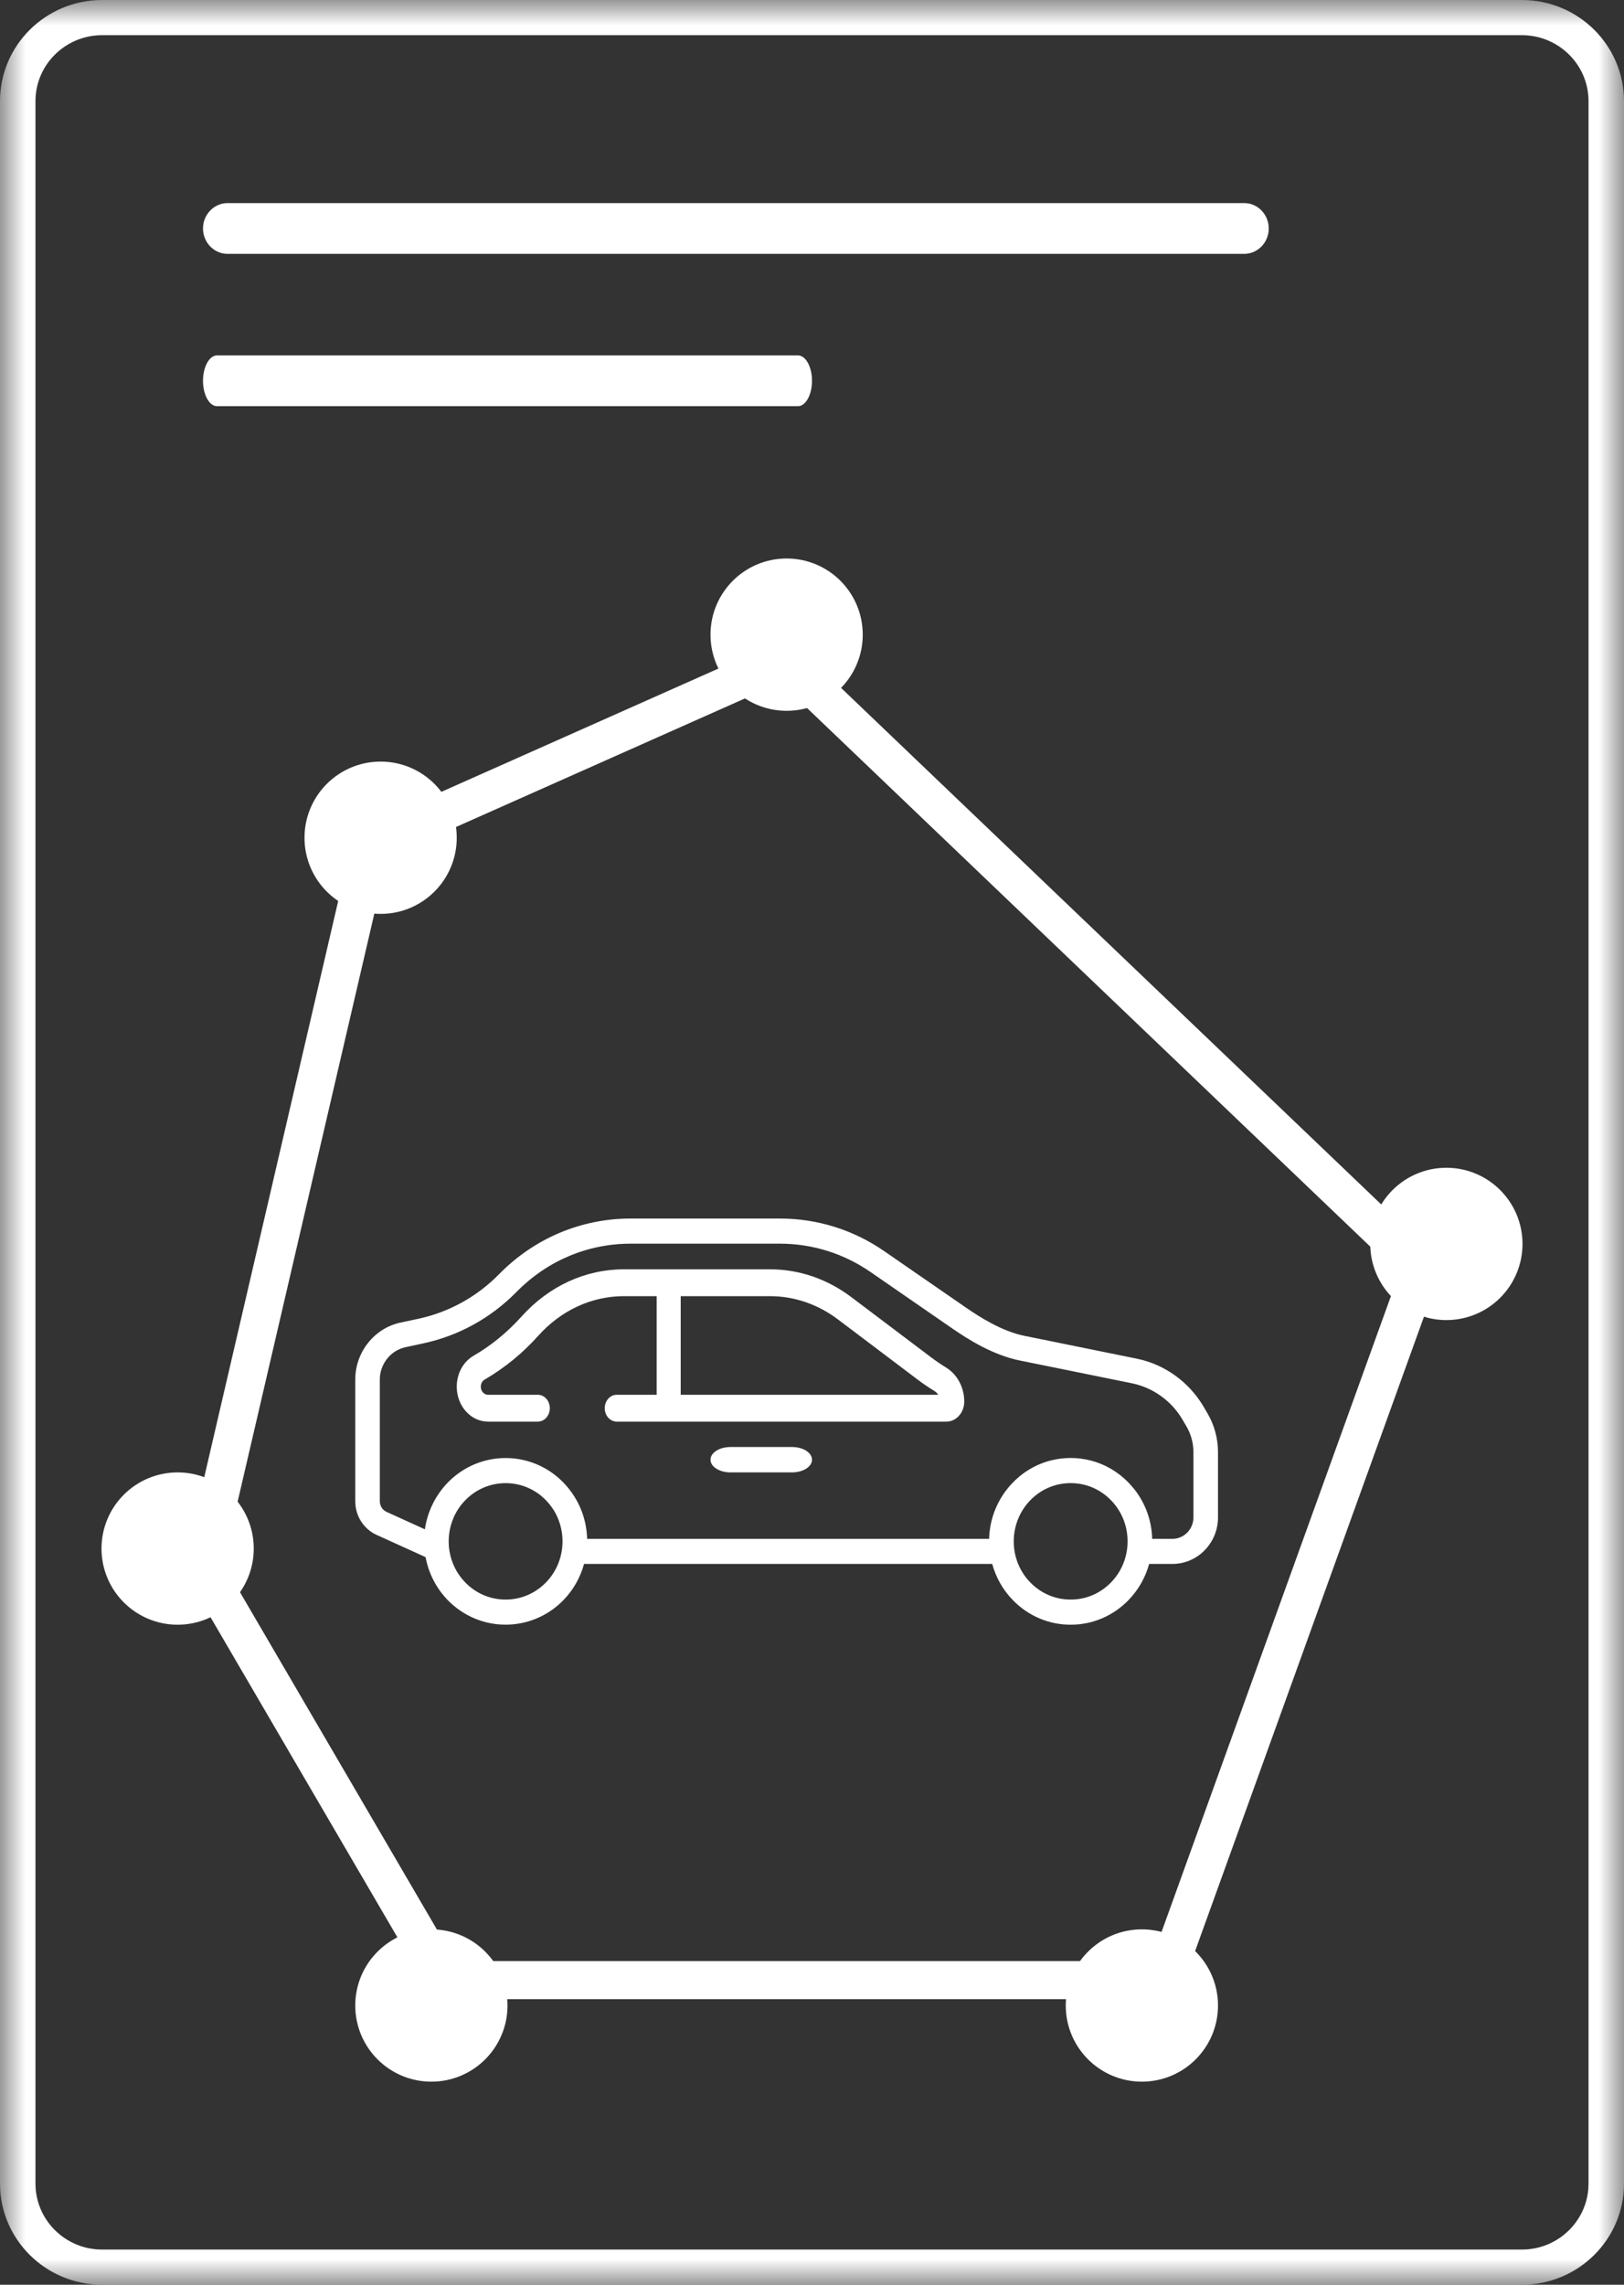
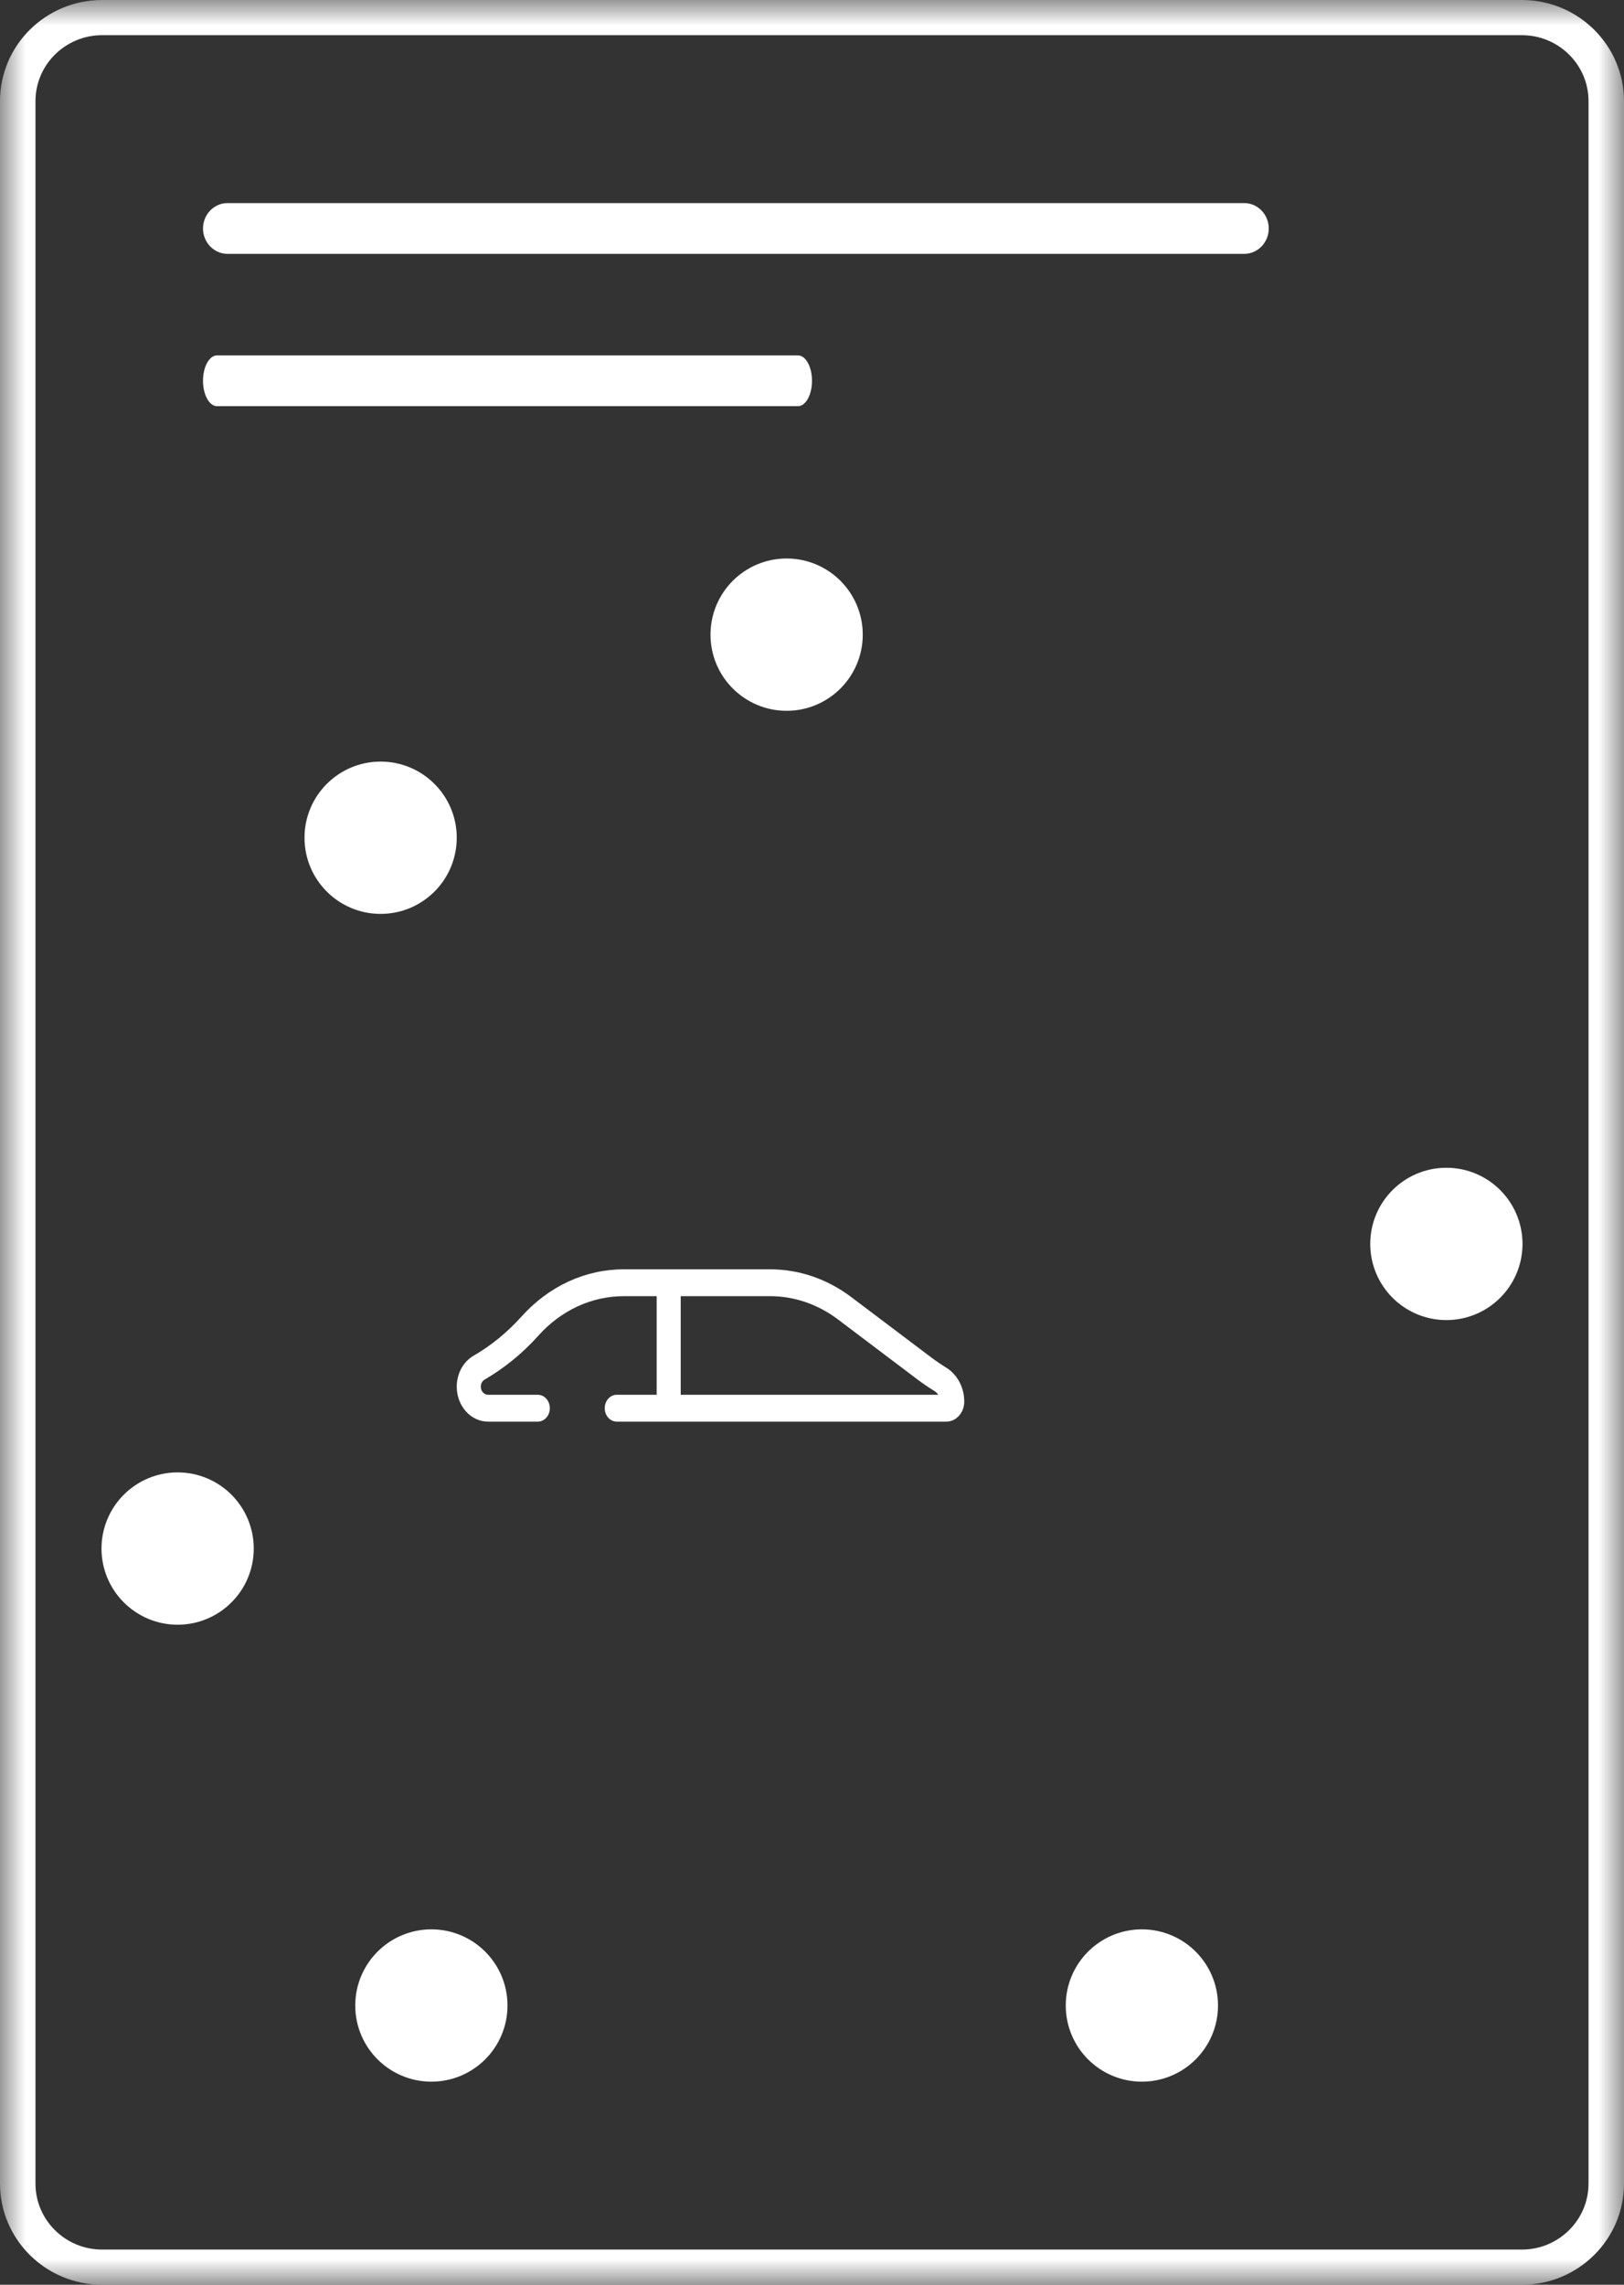
<svg xmlns="http://www.w3.org/2000/svg" xmlns:xlink="http://www.w3.org/1999/xlink" width="32px" height="45px" viewBox="0 0 32 45" version="1.1">
  <rect x="0" y="0" width="32" height="45" fill="#333333" stroke="none" />
  <title>icons/thumbnail/software-video/Sicherheitszonen</title>
  <desc>Created with Sketch.</desc>
  <defs>
    <polygon id="path-1" points="0 0 32 0 32 45 0 45" />
  </defs>
  <g id="icons/thumbnail/software-video/Sicherheitszonen" stroke="none" stroke-width="1" fill="none" fill-rule="evenodd">
    <g id="Group-7">
      <mask id="mask-2" fill="white">
        <use xlink:href="#path-1" />
      </mask>
      <g id="Clip-6" />
      <path d="M2.012,0.693 C1.288,0.693 0.699,1.275 0.699,1.992 L0.699,43.008 C0.699,43.725 1.288,44.307 2.012,44.307 L29.988,44.307 C30.712,44.307 31.301,43.725 31.301,43.008 L31.301,1.992 C31.301,1.275 30.712,0.693 29.988,0.693 L2.012,0.693 Z M29.988,45 L2.012,45 C0.902,45 0,44.107 0,43.008 L0,1.992 C0,0.893 0.902,0 2.012,0 L29.988,0 C31.098,0 32,0.893 32,1.992 L32,43.008 C32,44.107 31.098,45 29.988,45 L29.988,45 Z" id="Fill-5" fill="#FFFFFF" mask="url(#mask-2)" />
      <path d="M24.517,5 L4.483,5 C4.217,5 4,4.775 4,4.5 C4,4.225 4.217,4 4.483,4 L24.517,4 C24.783,4 25,4.225 25,4.5 C25,4.775 24.783,5 24.517,5" id="Fill-20" fill="#FFFFFF" mask="url(#mask-2)" />
      <path d="M15.724,8 L4.276,8 C4.124,8 4,7.775 4,7.5 C4,7.225 4.124,7 4.276,7 L15.724,7 C15.876,7 16,7.225 16,7.5 C16,7.775 15.876,8 15.724,8" id="Fill-20-Copy" fill="#FFFFFF" mask="url(#mask-2)" />
    </g>
    <g id="zone" transform="translate(3, 12)" stroke="#FFFFFF">
-       <polygon id="Path-5" stroke-width="0.75" points="12.456 1 4.31 4.623 1 18.855 5.757 27 19.944 27 25 12.99" />
      <circle id="Oval" fill="#FFFFFF" cx="12.5" cy="0.5" r="1" />
      <circle id="Oval-Copy-4" fill="#FFFFFF" cx="4.5" cy="4.5" r="1" />
      <circle id="Oval-Copy-5" fill="#FFFFFF" cx="0.5" cy="18.5" r="1" />
      <circle id="Oval-Copy-6" fill="#FFFFFF" cx="5.5" cy="27.5" r="1" />
      <circle id="Oval-Copy-7" fill="#FFFFFF" cx="19.5" cy="27.5" r="1" />
      <circle id="Oval-Copy-8" fill="#FFFFFF" cx="25.5" cy="12.5" r="1" />
    </g>
    <g id="auto-vorn" transform="translate(7, 24)" fill="#FFFFFF">
      <path d="M6.413,3.471 L6.413,1.529 L8.171,1.529 C8.65,1.529 9.113,1.687 9.51,1.986 L11.076,3.168 C11.185,3.25 11.299,3.328 11.414,3.398 C11.444,3.416 11.469,3.442 11.487,3.471 L6.413,3.471 Z M11.642,2.935 C11.54,2.872 11.439,2.803 11.342,2.73 L9.775,1.548 C9.299,1.189 8.745,1 8.171,1 L5.296,1 C4.532,1 3.814,1.331 3.274,1.933 C2.995,2.242 2.679,2.501 2.332,2.702 C2.127,2.82 2,3.054 2,3.312 C2,3.691 2.276,4 2.616,4 L3.597,4 C3.727,4 3.834,3.882 3.834,3.736 C3.834,3.589 3.727,3.471 3.597,3.471 L2.616,3.471 C2.538,3.471 2.474,3.4 2.474,3.312 C2.474,3.252 2.503,3.198 2.551,3.171 C2.94,2.945 3.296,2.655 3.608,2.307 C4.059,1.805 4.659,1.529 5.296,1.529 L5.939,1.529 L5.939,3.471 L5.153,3.471 C5.022,3.471 4.916,3.589 4.916,3.736 C4.916,3.882 5.022,4 5.153,4 L11.647,4 C11.842,4 12,3.823 12,3.606 C12,3.327 11.863,3.07 11.642,2.935 L11.642,2.935 Z" id="Fill-8" />
-       <path d="M8.607,4.5 L7.393,4.5 C7.176,4.5 7,4.612 7,4.75 C7,4.888 7.176,5 7.393,5 L8.607,5 C8.824,5 9,4.888 9,4.75 C9,4.612 8.824,4.5 8.607,4.5" id="Fill-10" />
-       <path d="M16.516,5.886 L16.516,5.886 C16.516,6.119 16.33,6.309 16.102,6.309 L15.703,6.309 C15.694,5.95 15.57,5.607 15.347,5.326 C15.345,5.324 15.344,5.322 15.342,5.321 C15.328,5.303 15.314,5.287 15.299,5.27 C15.296,5.265 15.292,5.261 15.288,5.257 C15.273,5.239 15.257,5.222 15.241,5.206 C15.238,5.203 15.236,5.2 15.233,5.197 C15.024,4.984 14.768,4.836 14.489,4.765 C14.363,4.733 14.231,4.716 14.097,4.716 C13.989,4.716 13.884,4.727 13.781,4.748 C13.472,4.81 13.188,4.964 12.961,5.197 C12.958,5.2 12.955,5.203 12.953,5.206 C12.937,5.222 12.92,5.239 12.905,5.257 C12.901,5.261 12.898,5.265 12.894,5.269 C12.88,5.286 12.865,5.303 12.851,5.321 C12.85,5.322 12.849,5.324 12.847,5.326 C12.624,5.607 12.5,5.949 12.49,6.309 L4.569,6.309 C4.559,5.949 4.435,5.606 4.211,5.325 C4.21,5.323 4.209,5.322 4.208,5.321 C4.194,5.303 4.178,5.285 4.163,5.267 C4.16,5.264 4.157,5.26 4.154,5.257 C4.136,5.237 4.118,5.217 4.099,5.197 C4.02,5.117 3.936,5.047 3.847,4.987 C3.58,4.807 3.271,4.717 2.962,4.717 C2.551,4.717 2.14,4.877 1.826,5.197 C1.809,5.215 1.791,5.234 1.774,5.253 C1.769,5.259 1.764,5.264 1.759,5.27 C1.748,5.284 1.736,5.298 1.724,5.312 C1.719,5.318 1.714,5.325 1.709,5.331 C1.697,5.346 1.686,5.361 1.675,5.377 C1.671,5.382 1.667,5.386 1.664,5.391 C1.634,5.434 1.606,5.477 1.579,5.522 C1.579,5.524 1.578,5.525 1.577,5.526 C1.565,5.548 1.552,5.57 1.541,5.593 C1.54,5.594 1.54,5.594 1.54,5.595 C1.455,5.759 1.399,5.937 1.372,6.121 L0.618,5.778 C0.537,5.742 0.484,5.659 0.484,5.569 L0.484,3.172 C0.484,2.865 0.698,2.597 0.991,2.534 L1.339,2.459 C2.037,2.31 2.673,1.959 3.178,1.445 C3.78,0.832 4.579,0.495 5.428,0.495 L8.368,0.495 C9.007,0.495 9.624,0.688 10.153,1.053 L11.755,2.159 C12.076,2.381 12.565,2.689 13.094,2.796 L15.304,3.245 C15.719,3.33 16.082,3.59 16.3,3.96 L16.376,4.09 C16.467,4.244 16.516,4.421 16.516,4.602 L16.516,5.886 Z M14.89,7.169 C14.678,7.386 14.397,7.505 14.097,7.505 C13.797,7.505 13.515,7.386 13.303,7.169 C12.921,6.779 12.873,6.175 13.158,5.73 C13.159,5.728 13.16,5.726 13.162,5.724 C13.17,5.711 13.179,5.698 13.188,5.686 C13.192,5.68 13.196,5.675 13.2,5.669 C13.207,5.659 13.215,5.649 13.222,5.639 C13.229,5.631 13.236,5.622 13.243,5.614 C13.249,5.607 13.255,5.6 13.261,5.593 C13.275,5.577 13.289,5.562 13.303,5.547 C13.515,5.33 13.797,5.211 14.097,5.211 C14.397,5.211 14.678,5.33 14.89,5.547 C14.905,5.562 14.919,5.577 14.933,5.593 C14.939,5.6 14.944,5.607 14.95,5.614 C14.957,5.622 14.964,5.631 14.971,5.639 C14.979,5.649 14.986,5.659 14.994,5.669 C14.998,5.675 15.002,5.68 15.006,5.686 C15.015,5.698 15.023,5.711 15.032,5.724 C15.033,5.726 15.035,5.728 15.036,5.73 C15.321,6.175 15.272,6.779 14.89,7.169 L14.89,7.169 Z M3.756,7.169 C3.544,7.386 3.262,7.505 2.962,7.505 C2.663,7.505 2.381,7.386 2.169,7.169 C1.829,6.822 1.753,6.305 1.942,5.882 C1.943,5.878 1.945,5.875 1.946,5.872 C1.952,5.859 1.958,5.847 1.964,5.834 C1.967,5.829 1.97,5.823 1.973,5.817 C1.979,5.806 1.985,5.795 1.991,5.785 C1.995,5.778 1.999,5.77 2.003,5.763 C2.009,5.754 2.014,5.745 2.02,5.735 C2.025,5.727 2.031,5.719 2.036,5.711 C2.042,5.703 2.047,5.694 2.053,5.686 C2.059,5.677 2.066,5.668 2.073,5.659 C2.078,5.652 2.083,5.645 2.089,5.638 C2.097,5.628 2.105,5.619 2.113,5.609 C2.118,5.603 2.123,5.597 2.128,5.592 C2.14,5.578 2.153,5.564 2.166,5.551 C2.167,5.55 2.168,5.548 2.169,5.547 C2.171,5.545 2.174,5.542 2.177,5.54 C2.188,5.529 2.199,5.518 2.21,5.507 C2.213,5.504 2.216,5.502 2.219,5.499 C2.231,5.489 2.242,5.478 2.254,5.469 C2.255,5.468 2.256,5.467 2.257,5.466 C2.668,5.126 3.26,5.127 3.67,5.467 C3.67,5.468 3.671,5.468 3.671,5.469 C3.684,5.479 3.696,5.49 3.708,5.501 C3.71,5.503 3.712,5.505 3.715,5.507 C3.729,5.52 3.743,5.533 3.756,5.547 C3.771,5.562 3.785,5.577 3.798,5.593 C3.804,5.6 3.81,5.607 3.816,5.614 C3.823,5.622 3.83,5.631 3.837,5.639 C3.845,5.649 3.852,5.659 3.859,5.669 C3.864,5.674 3.868,5.68 3.872,5.686 C3.88,5.698 3.889,5.711 3.897,5.724 C3.899,5.726 3.9,5.728 3.902,5.73 C4.186,6.175 4.138,6.779 3.756,7.169 L3.756,7.169 Z M14.289,2.534 L13.994,2.474 L14.289,2.534 Z M13.51,2.376 L13.188,2.311 C12.745,2.221 12.313,1.947 12.026,1.749 L10.424,0.643 C9.814,0.222 9.104,0 8.368,0 L5.428,0 C4.45,0 3.529,0.389 2.836,1.094 C2.398,1.541 1.846,1.845 1.24,1.975 L0.892,2.049 C0.375,2.16 0,2.632 0,3.172 L0,5.569 C0,5.855 0.165,6.115 0.421,6.231 L1.386,6.669 C1.444,6.981 1.591,7.278 1.826,7.519 C2.14,7.839 2.551,7.999 2.962,7.999 C3.374,7.999 3.785,7.839 4.099,7.519 C4.3,7.313 4.436,7.066 4.508,6.803 L12.551,6.803 C12.623,7.066 12.759,7.313 12.961,7.519 C13.264,7.829 13.668,8 14.097,8 C14.526,8 14.929,7.829 15.233,7.519 C15.434,7.313 15.571,7.066 15.643,6.803 L16.102,6.803 C16.597,6.803 17,6.392 17,5.886 L17,4.602 C17,4.332 16.928,4.066 16.791,3.834 L16.715,3.704 C16.426,3.216 15.947,2.871 15.399,2.76 L14.774,2.633 L13.51,2.376 Z" id="Fill-12" />
    </g>
  </g>
</svg>